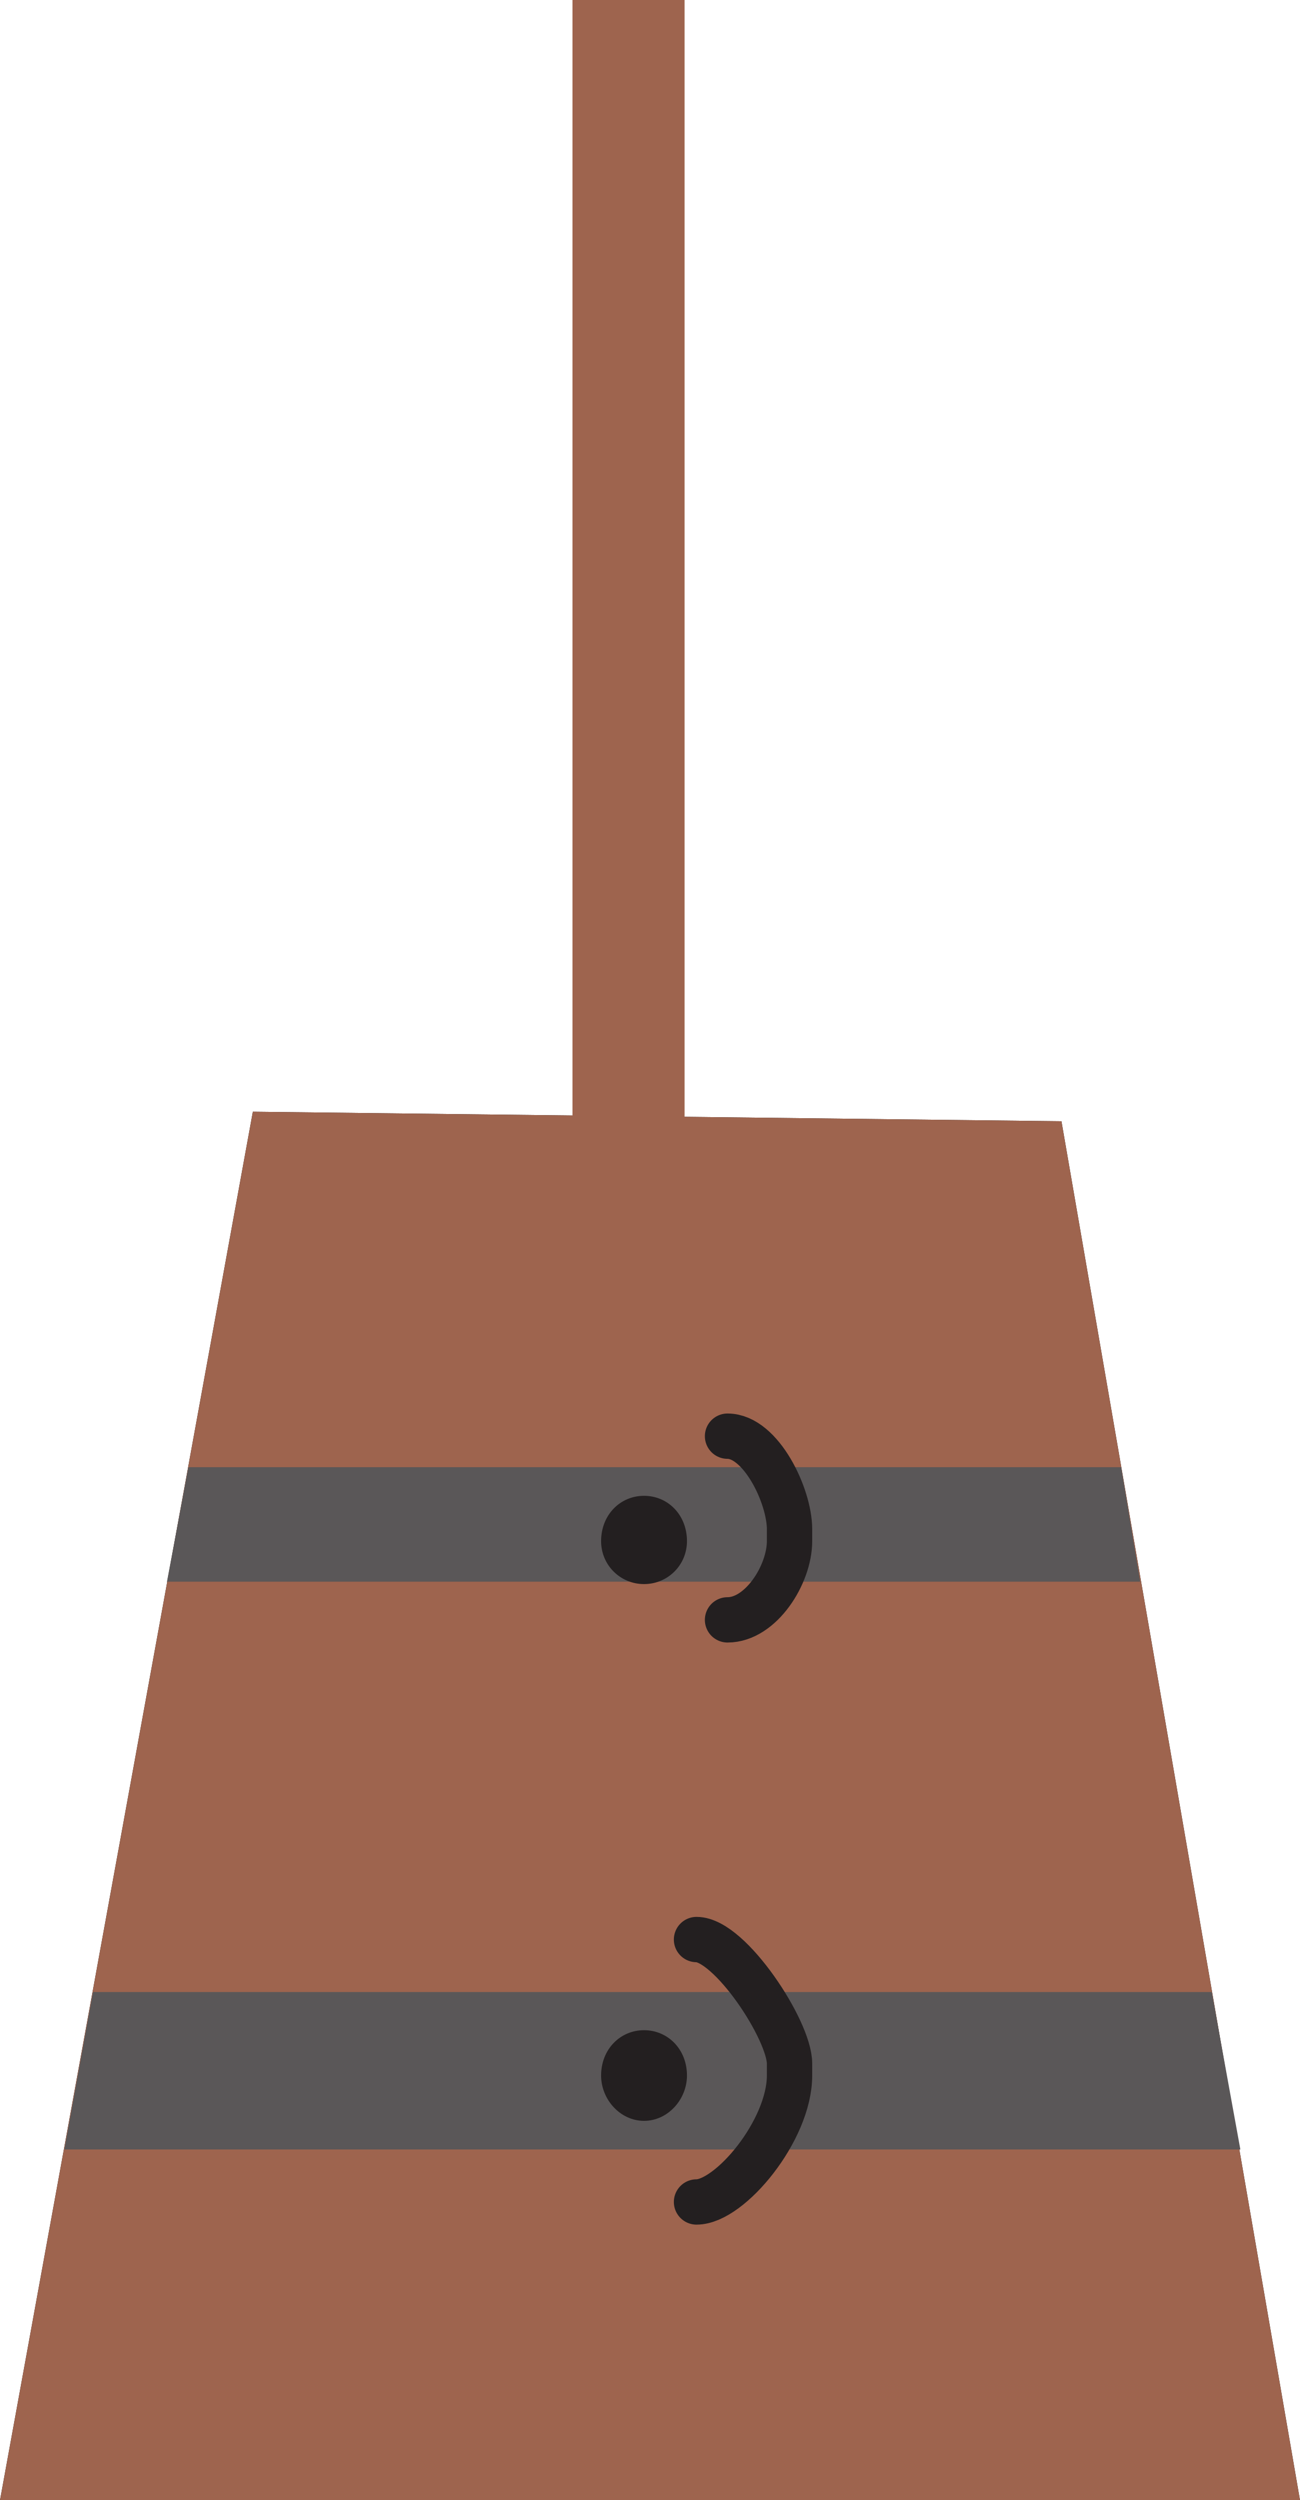
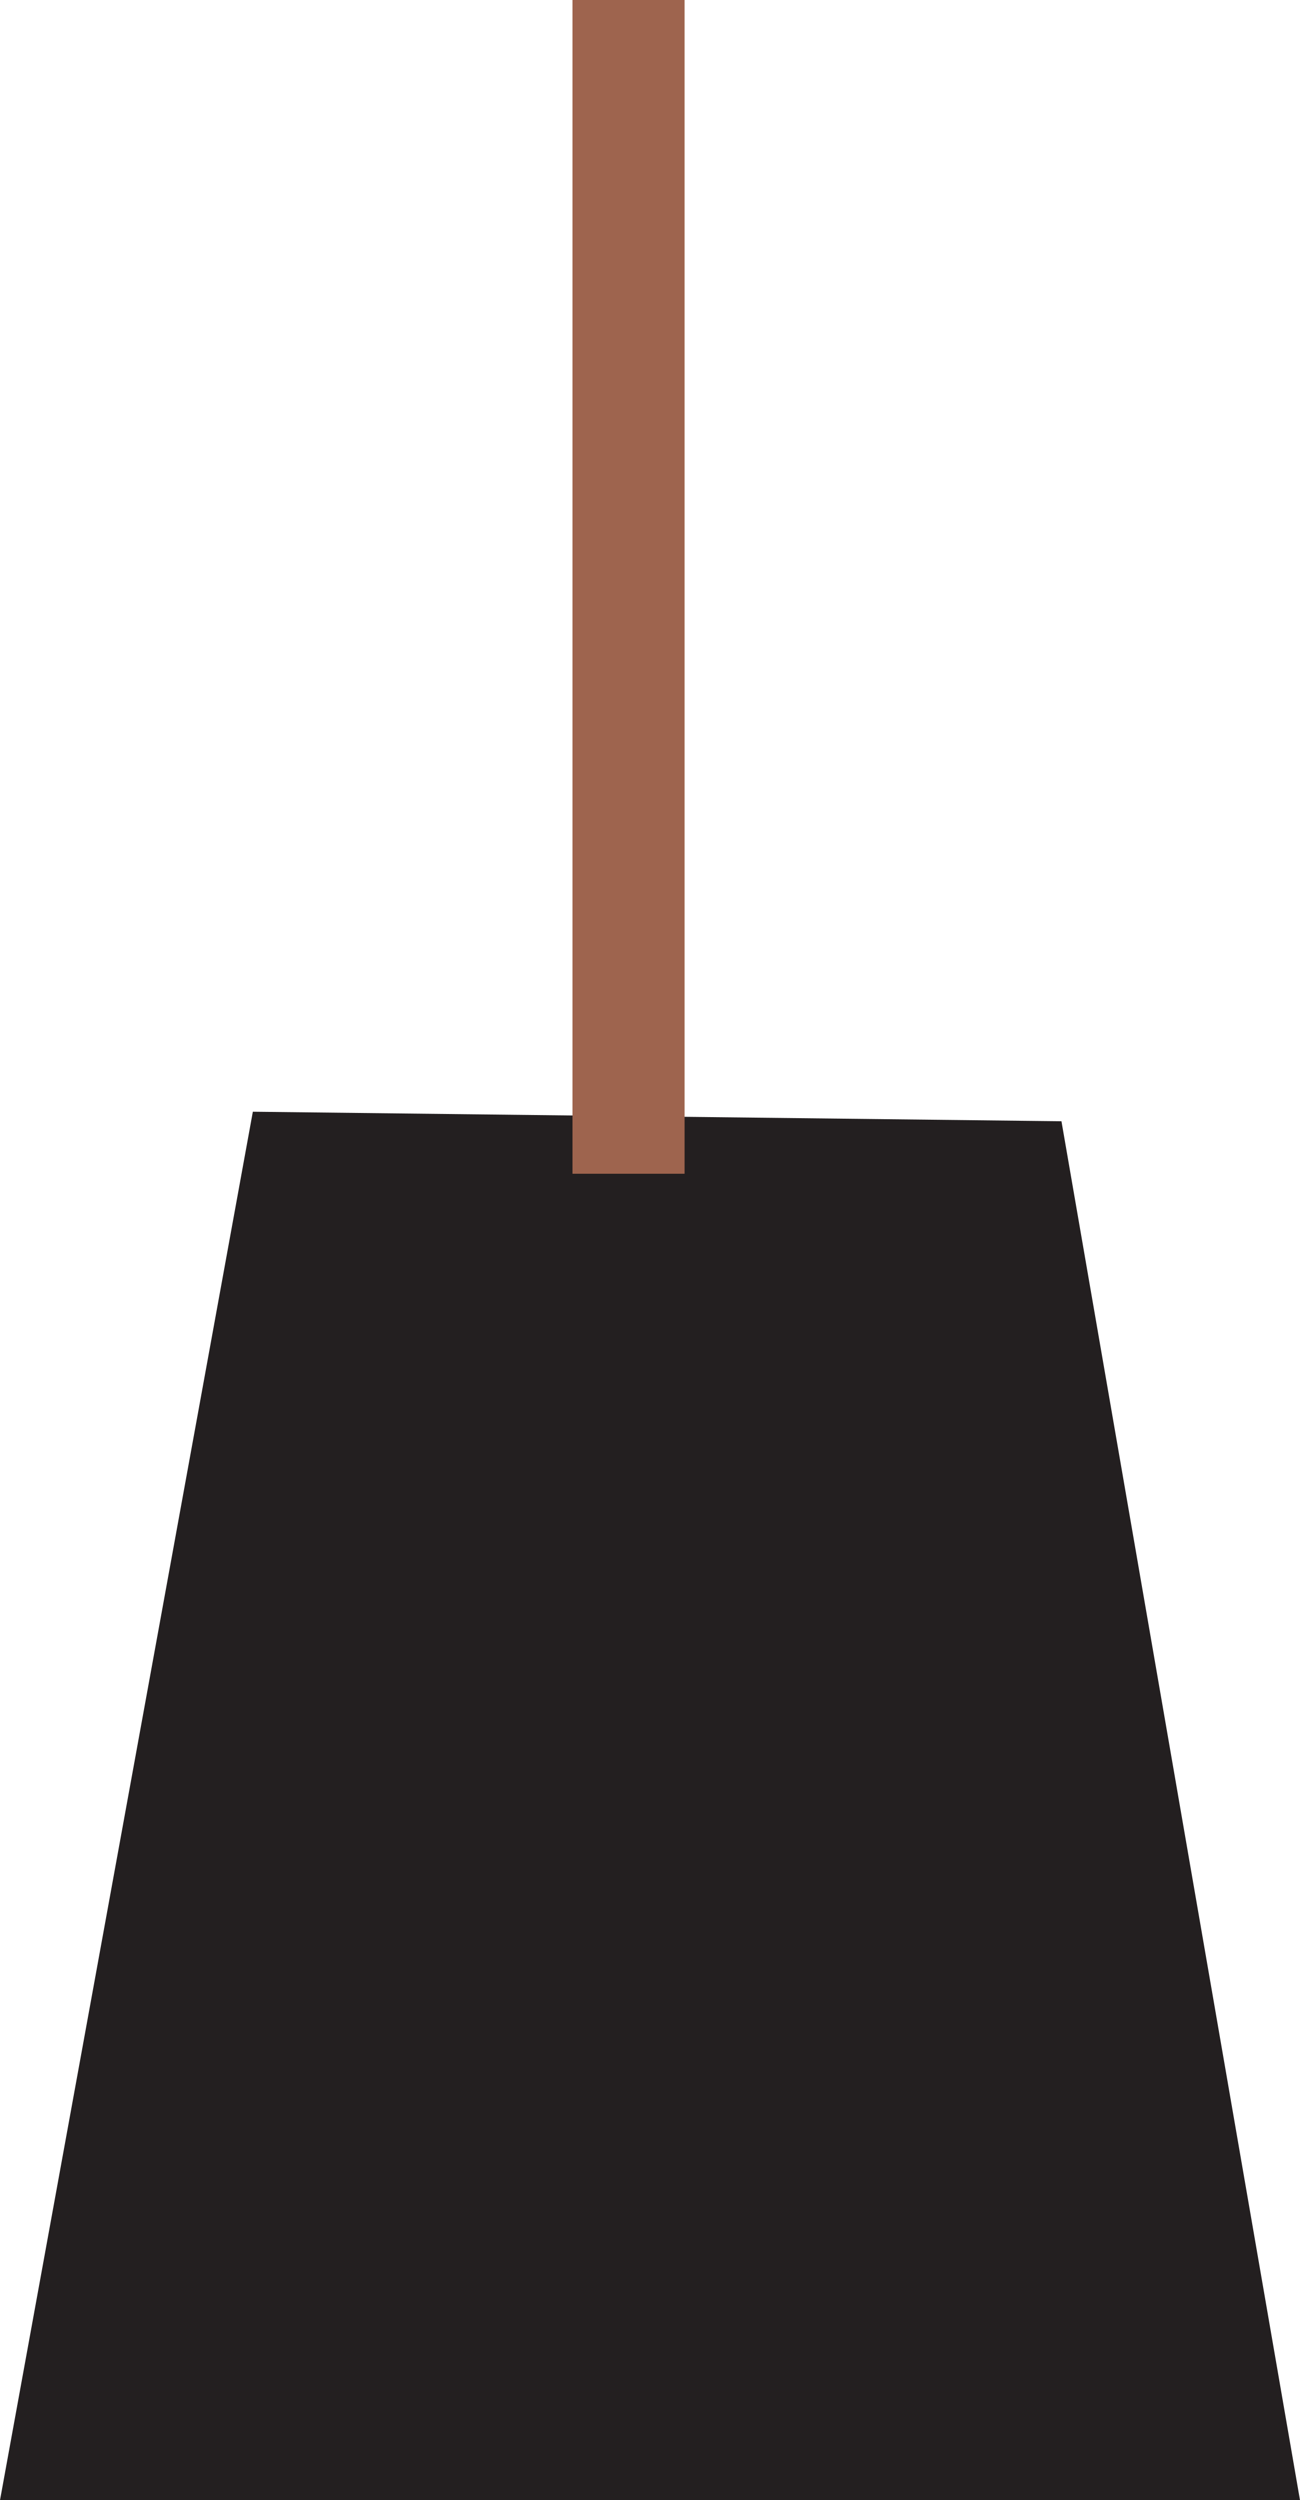
<svg xmlns="http://www.w3.org/2000/svg" width="408.75" height="786">
  <path fill="#231f20" fill-rule="evenodd" d="m333.75 352.5 75 433.5H0l79.5-436.5 254.25 3" />
-   <path fill="#9e644e" fill-rule="evenodd" d="m333.75 352.5 75 433.5H0l79.5-436.5 254.25 3" />
-   <path fill="#5a5758" fill-rule="evenodd" d="M20.25 675.75H390l-9-49.5H29.25l-9 49.5m32.25-178.5h306l-6-36H59.25l-6.75 36" />
  <path fill="#9e644e" fill-rule="evenodd" d="M215.25 369V0H180v369h35.25" />
-   <path fill="none" stroke="#231f20" stroke-linecap="round" stroke-linejoin="round" stroke-miterlimit="10" stroke-width="14.25" d="M228.75 509.25c10.5 0 19.5-14.25 19.5-24.75v-3.75c0-10.5-9-29.25-19.5-29.25M219 692.25c10.5 0 29.25-22.5 29.25-39.75v-3.75c0-10.5-18.75-39-29.25-39" />
-   <path fill="#231f20" fill-rule="evenodd" d="M202.5 498c7.5 0 13.5-6 13.5-13.5 0-8.25-6-14.25-13.5-14.25s-13.5 6-13.5 14.25c0 7.5 6 13.5 13.5 13.5m0 168.75c7.5 0 13.5-6.75 13.5-14.25 0-8.25-6-14.25-13.5-14.25s-13.5 6-13.5 14.25c0 7.5 6 14.25 13.5 14.25" />
</svg>